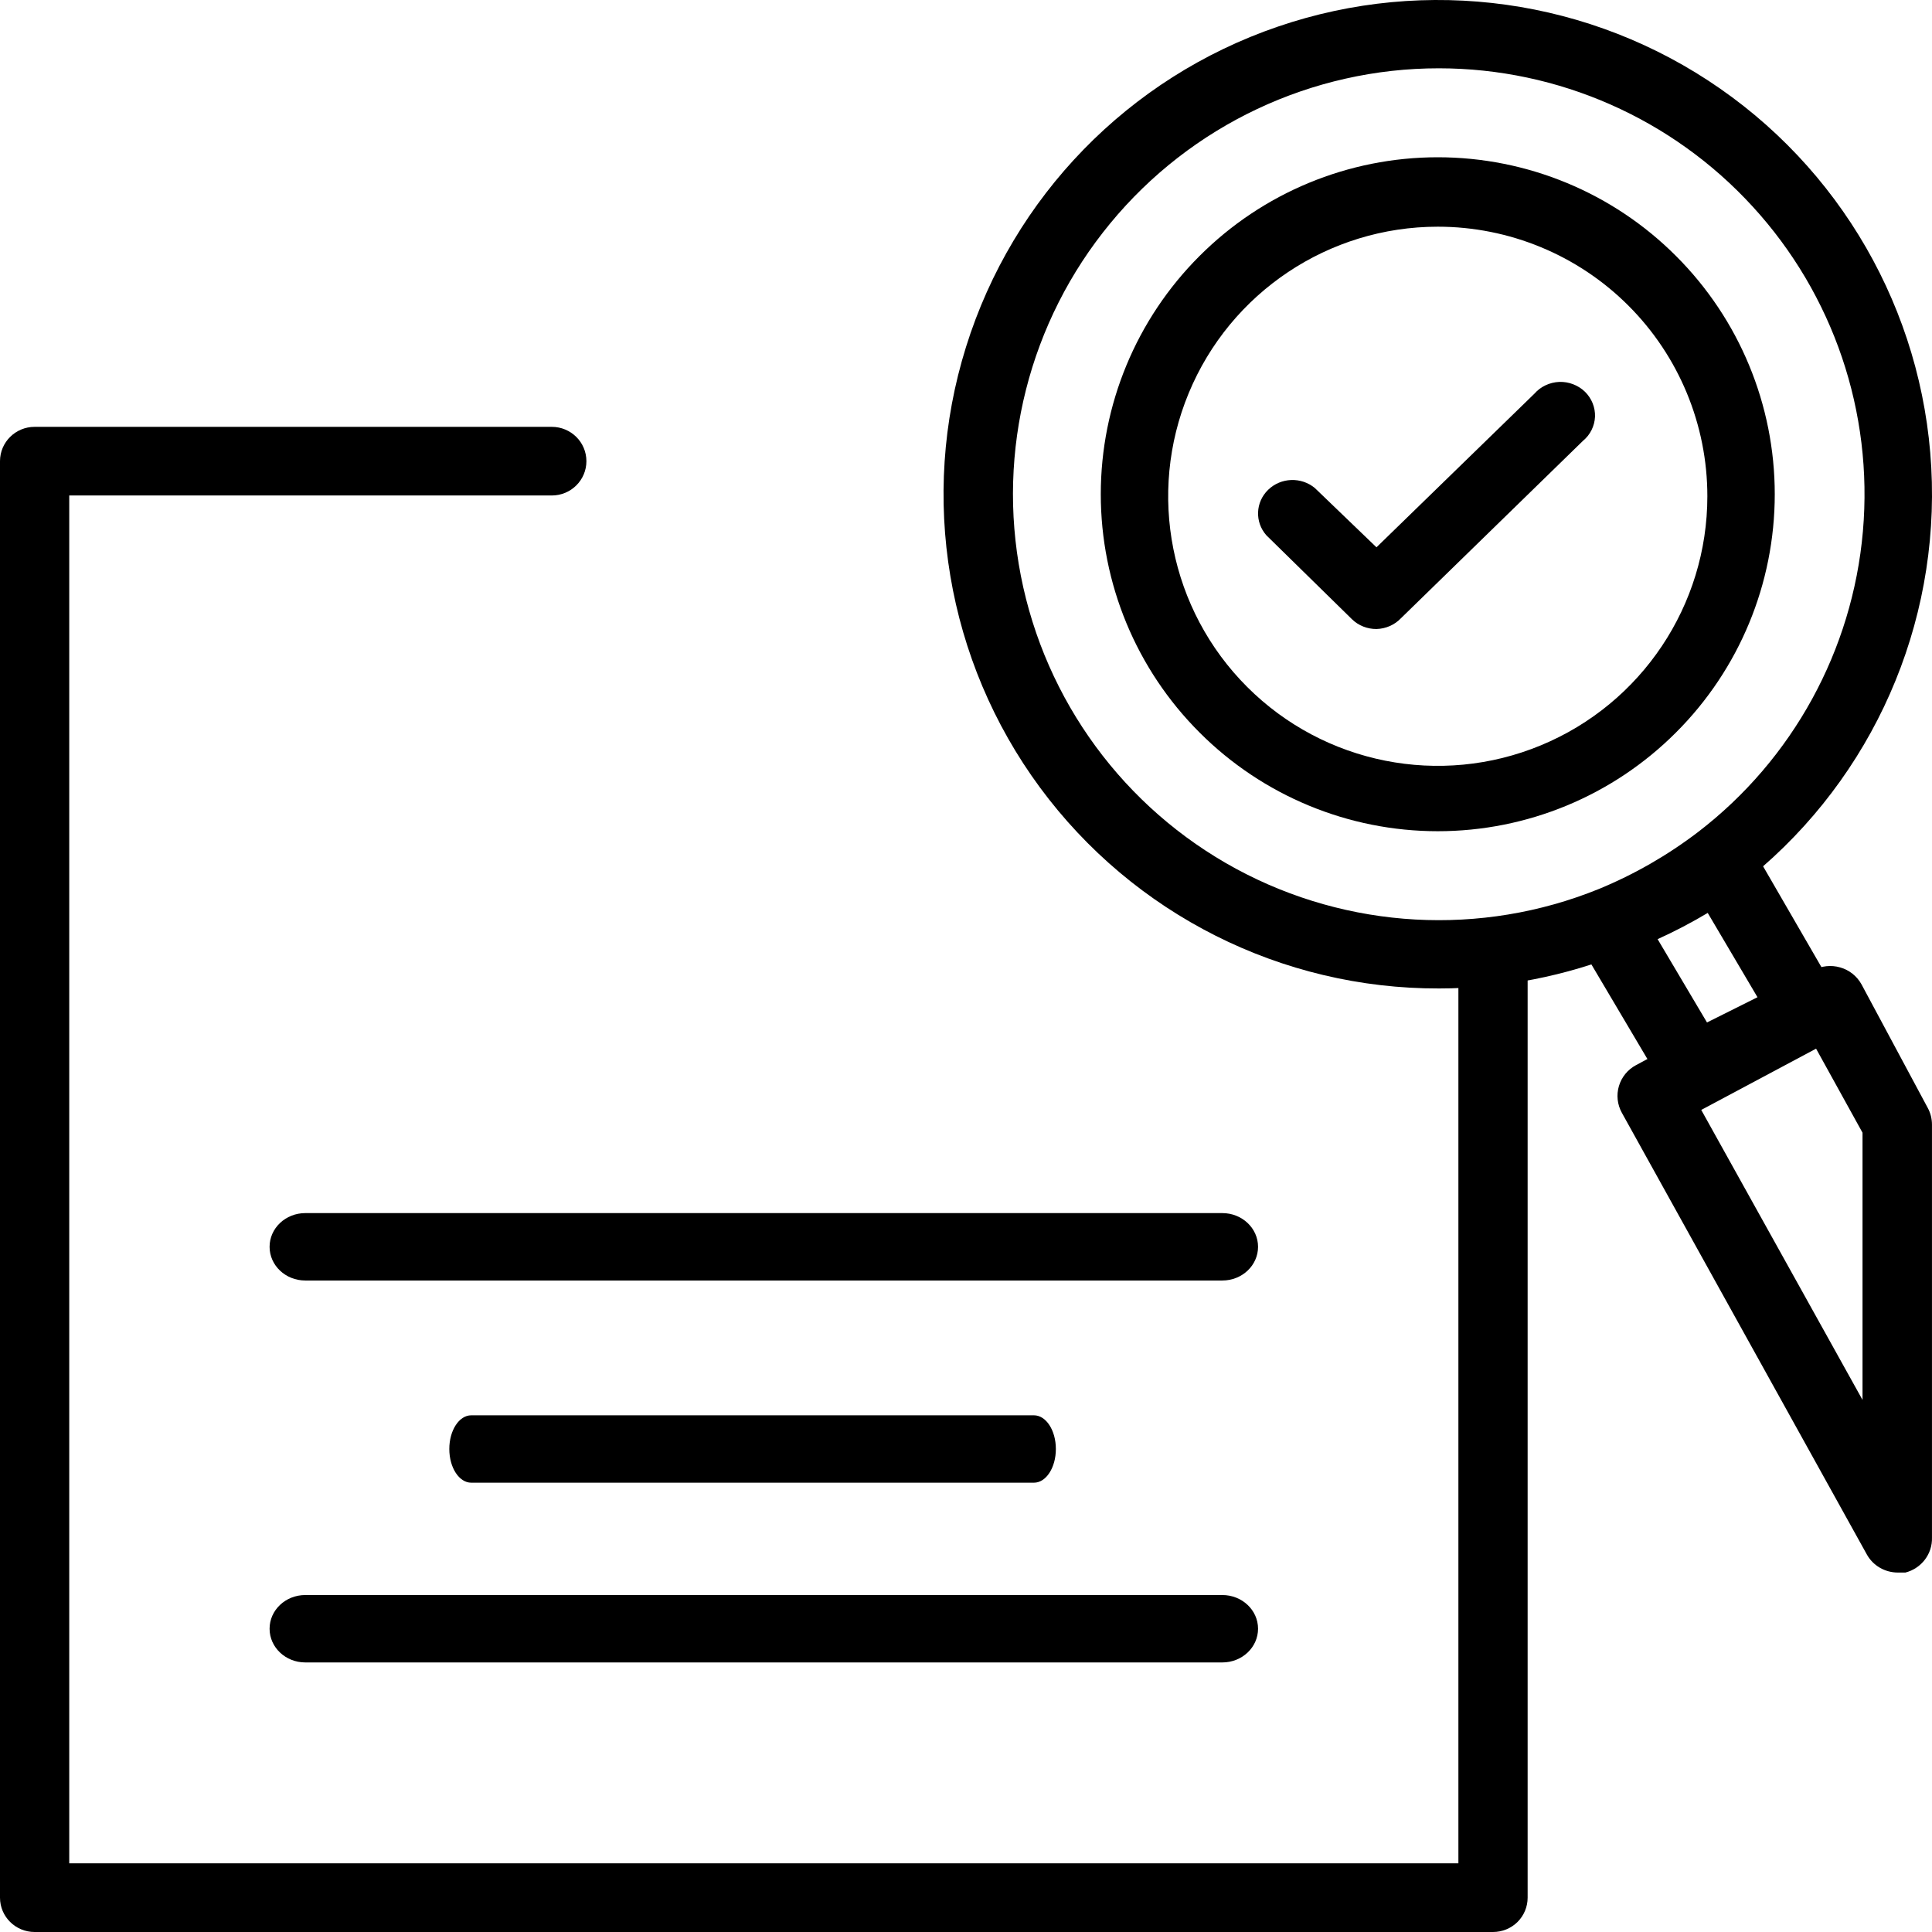
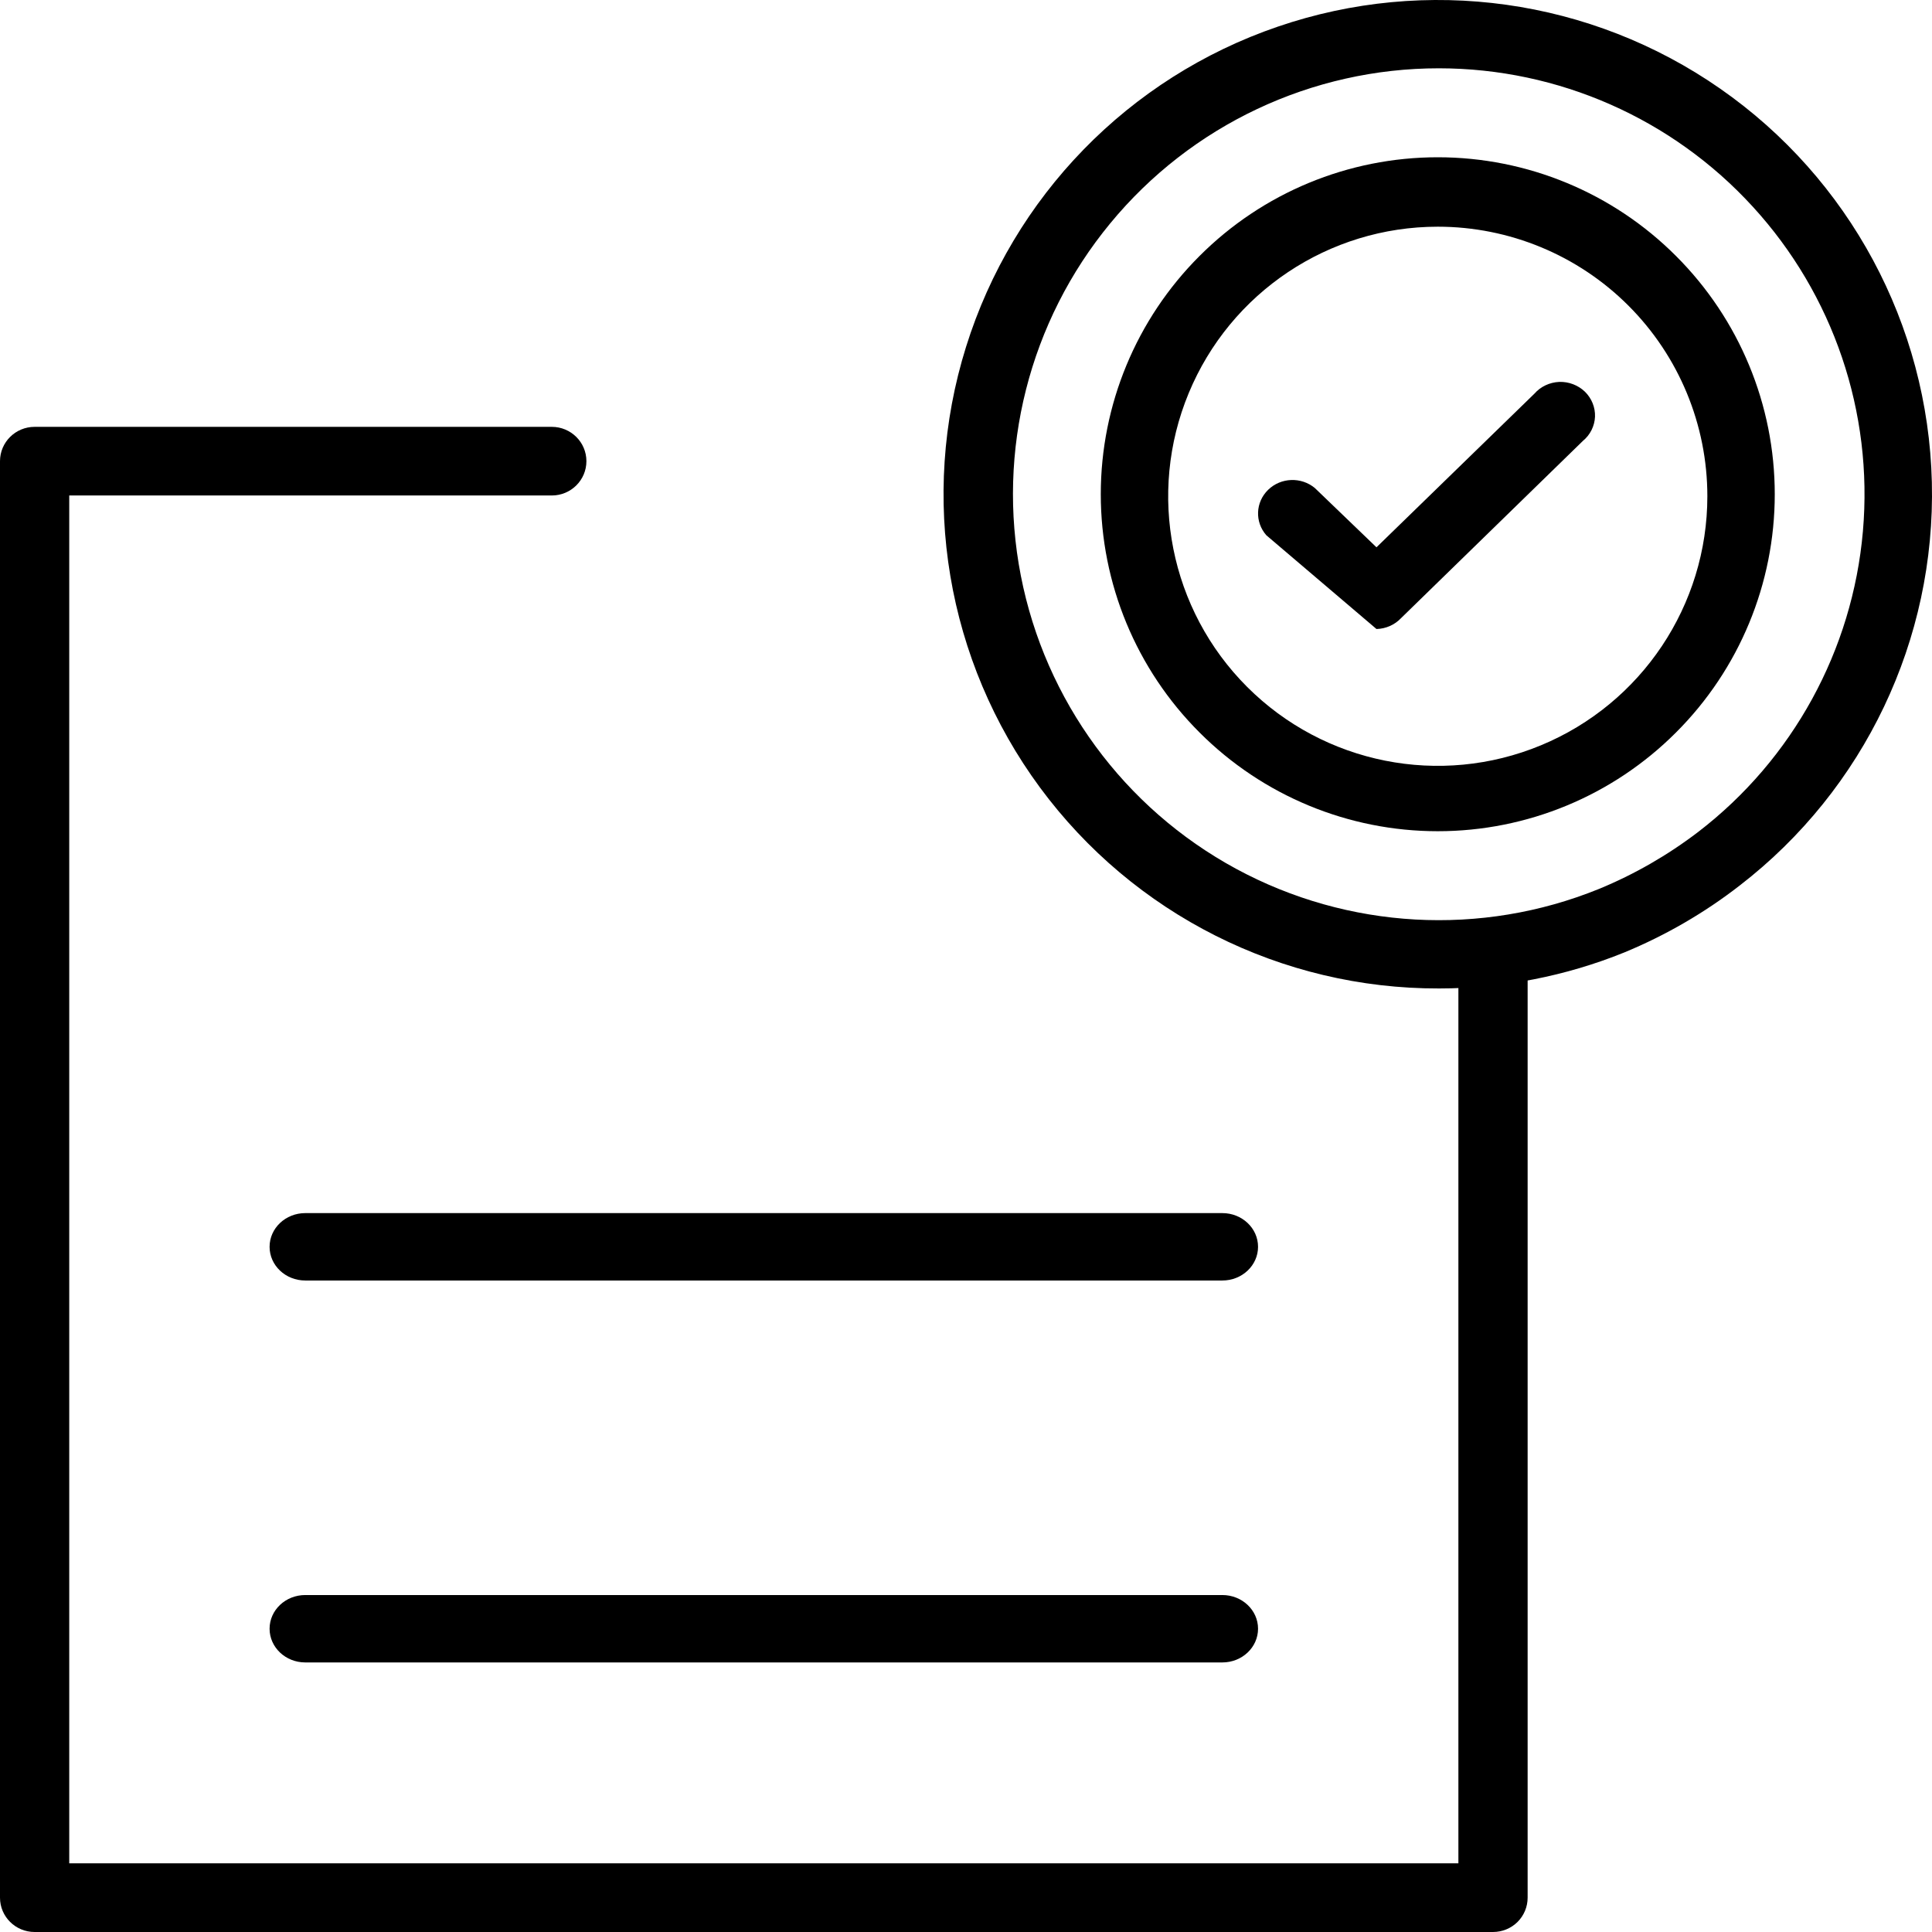
<svg xmlns="http://www.w3.org/2000/svg" width="80" height="80" viewBox="0 0 80 80" fill="none">
  <g id="Group 74">
    <path id="Vector" d="M61.822 80H1.433C0.641 80 0 79.364 0 78.579V19.096C0 18.311 0.641 17.675 1.433 17.675H22.849C23.64 17.675 24.282 18.311 24.282 19.096C24.282 19.881 23.64 20.517 22.849 20.517H2.867V77.157H60.389V39.806C60.389 39.02 61.031 38.384 61.822 38.384C62.614 38.384 63.256 39.02 63.256 39.806V78.579C63.256 78.956 63.105 79.318 62.837 79.585C62.568 79.851 62.202 80 61.822 80Z" fill="black" />
    <path id="Vector_2" d="M50.615 53.023H12.641C11.824 53.023 11.163 52.399 11.163 51.628C11.163 50.857 11.824 50.232 12.641 50.232H50.615C51.431 50.232 52.093 50.857 52.093 51.628C52.093 52.399 51.431 53.023 50.615 53.023Z" fill="black" />
-     <path id="Vector_3" d="M42.814 61.395H19.512C19.01 61.395 18.605 60.771 18.605 60C18.605 59.229 19.01 58.605 19.512 58.605H42.814C43.315 58.605 43.721 59.229 43.721 60C43.721 60.771 43.315 61.395 42.814 61.395Z" fill="black" />
    <path id="Vector_4" d="M50.615 68.838H12.641C11.824 68.838 11.163 68.213 11.163 67.442C11.163 66.671 11.824 66.047 12.641 66.047H50.615C51.431 66.047 52.093 66.671 52.093 67.442C52.093 68.213 51.431 68.838 50.615 68.838Z" fill="black" />
    <path id="Vector_5" d="M59.588 40.93C53.069 40.948 46.933 37.857 43.063 32.609C39.194 27.362 38.057 20.586 40.001 14.365C41.944 8.14 46.737 3.215 52.906 1.105C59.074 -1.009 65.878 -0.056 71.229 3.671C76.579 7.394 79.834 13.444 79.994 19.964C80.154 26.48 77.201 32.683 72.039 36.666C70.579 37.8 68.972 38.73 67.263 39.437C64.826 40.425 62.218 40.93 59.589 40.93L59.588 40.93ZM59.588 2.828C54.319 2.825 49.324 5.18 45.973 9.248C42.619 13.313 41.262 18.667 42.271 23.84C43.28 29.01 46.545 33.462 51.182 35.974C55.815 38.482 61.329 38.791 66.21 36.809C67.678 36.205 69.056 35.412 70.318 34.449C74.237 31.44 76.71 26.921 77.139 22C77.569 17.075 75.917 12.201 72.577 8.556C69.241 4.91 64.53 2.832 59.588 2.828Z" fill="black" />
    <path id="Vector_6" d="M59.535 34.419C55.834 34.419 52.286 32.95 49.67 30.33C47.05 27.714 45.581 24.166 45.581 20.465C45.581 16.764 47.05 13.216 49.67 10.6C52.286 7.98 55.834 6.512 59.535 6.512C63.236 6.512 66.784 7.98 69.4 10.6C72.02 13.216 73.489 16.764 73.489 20.465C73.489 24.166 72.02 27.714 69.4 30.33C66.784 32.95 63.236 34.419 59.535 34.419ZM59.535 9.387C55.021 9.387 50.95 12.107 49.223 16.276C47.493 20.448 48.449 25.252 51.641 28.443C54.833 31.635 59.636 32.591 63.808 30.861C67.977 29.134 70.698 25.063 70.698 20.549C70.698 17.587 69.522 14.748 67.429 12.655C65.336 10.562 62.497 9.387 59.535 9.387Z" fill="black" />
-     <path id="Vector_7" d="M70.131 45.581C69.582 45.581 69.078 45.31 68.817 44.867L65.293 38.916C65.095 38.572 65.061 38.17 65.203 37.803C65.345 37.435 65.647 37.139 66.039 36.992C67.585 36.401 69.041 35.631 70.37 34.696C70.713 34.456 71.157 34.367 71.579 34.449C72.005 34.531 72.371 34.782 72.58 35.136L76.104 41.225C76.283 41.548 76.328 41.919 76.224 42.269C76.115 42.62 75.854 42.919 75.507 43.094L70.788 45.458C70.582 45.544 70.359 45.585 70.131 45.581ZM68.638 38.888L70.683 42.338L72.774 41.293L70.713 37.802C70.045 38.201 69.351 38.565 68.638 38.888Z" fill="black" />
-     <path id="Vector_8" d="M78.59 65.116C78.051 65.116 77.555 64.83 77.299 64.362L67.157 46.077C66.97 45.74 66.926 45.341 67.036 44.971C67.146 44.601 67.399 44.289 67.744 44.105L75.082 40.175C75.424 39.994 75.824 39.95 76.198 40.059C76.572 40.164 76.891 40.418 77.078 40.755L79.823 45.874C79.94 46.088 79.999 46.327 79.999 46.57V63.666C80.021 64.344 79.562 64.946 78.898 65.116L78.59 65.116ZM70.445 45.96L77.123 57.967V46.903L75.2 43.423L70.445 45.96Z" fill="black" />
-     <path id="Vector_9" d="M56.997 26.046C56.619 26.049 56.252 25.904 55.985 25.644L52.436 22.164C51.952 21.613 51.984 20.795 52.511 20.282C53.038 19.769 53.879 19.738 54.446 20.209L56.997 22.663L63.538 16.3C63.794 16.005 64.168 15.832 64.564 15.814C64.963 15.8 65.347 15.95 65.629 16.22C65.907 16.494 66.06 16.868 66.046 17.256C66.028 17.641 65.85 18.005 65.547 18.254L58.008 25.602C57.748 25.876 57.381 26.036 56.997 26.046Z" fill="black" />
+     <path id="Vector_9" d="M56.997 26.046L52.436 22.164C51.952 21.613 51.984 20.795 52.511 20.282C53.038 19.769 53.879 19.738 54.446 20.209L56.997 22.663L63.538 16.3C63.794 16.005 64.168 15.832 64.564 15.814C64.963 15.8 65.347 15.95 65.629 16.22C65.907 16.494 66.06 16.868 66.046 17.256C66.028 17.641 65.85 18.005 65.547 18.254L58.008 25.602C57.748 25.876 57.381 26.036 56.997 26.046Z" fill="black" />
  </g>
</svg>